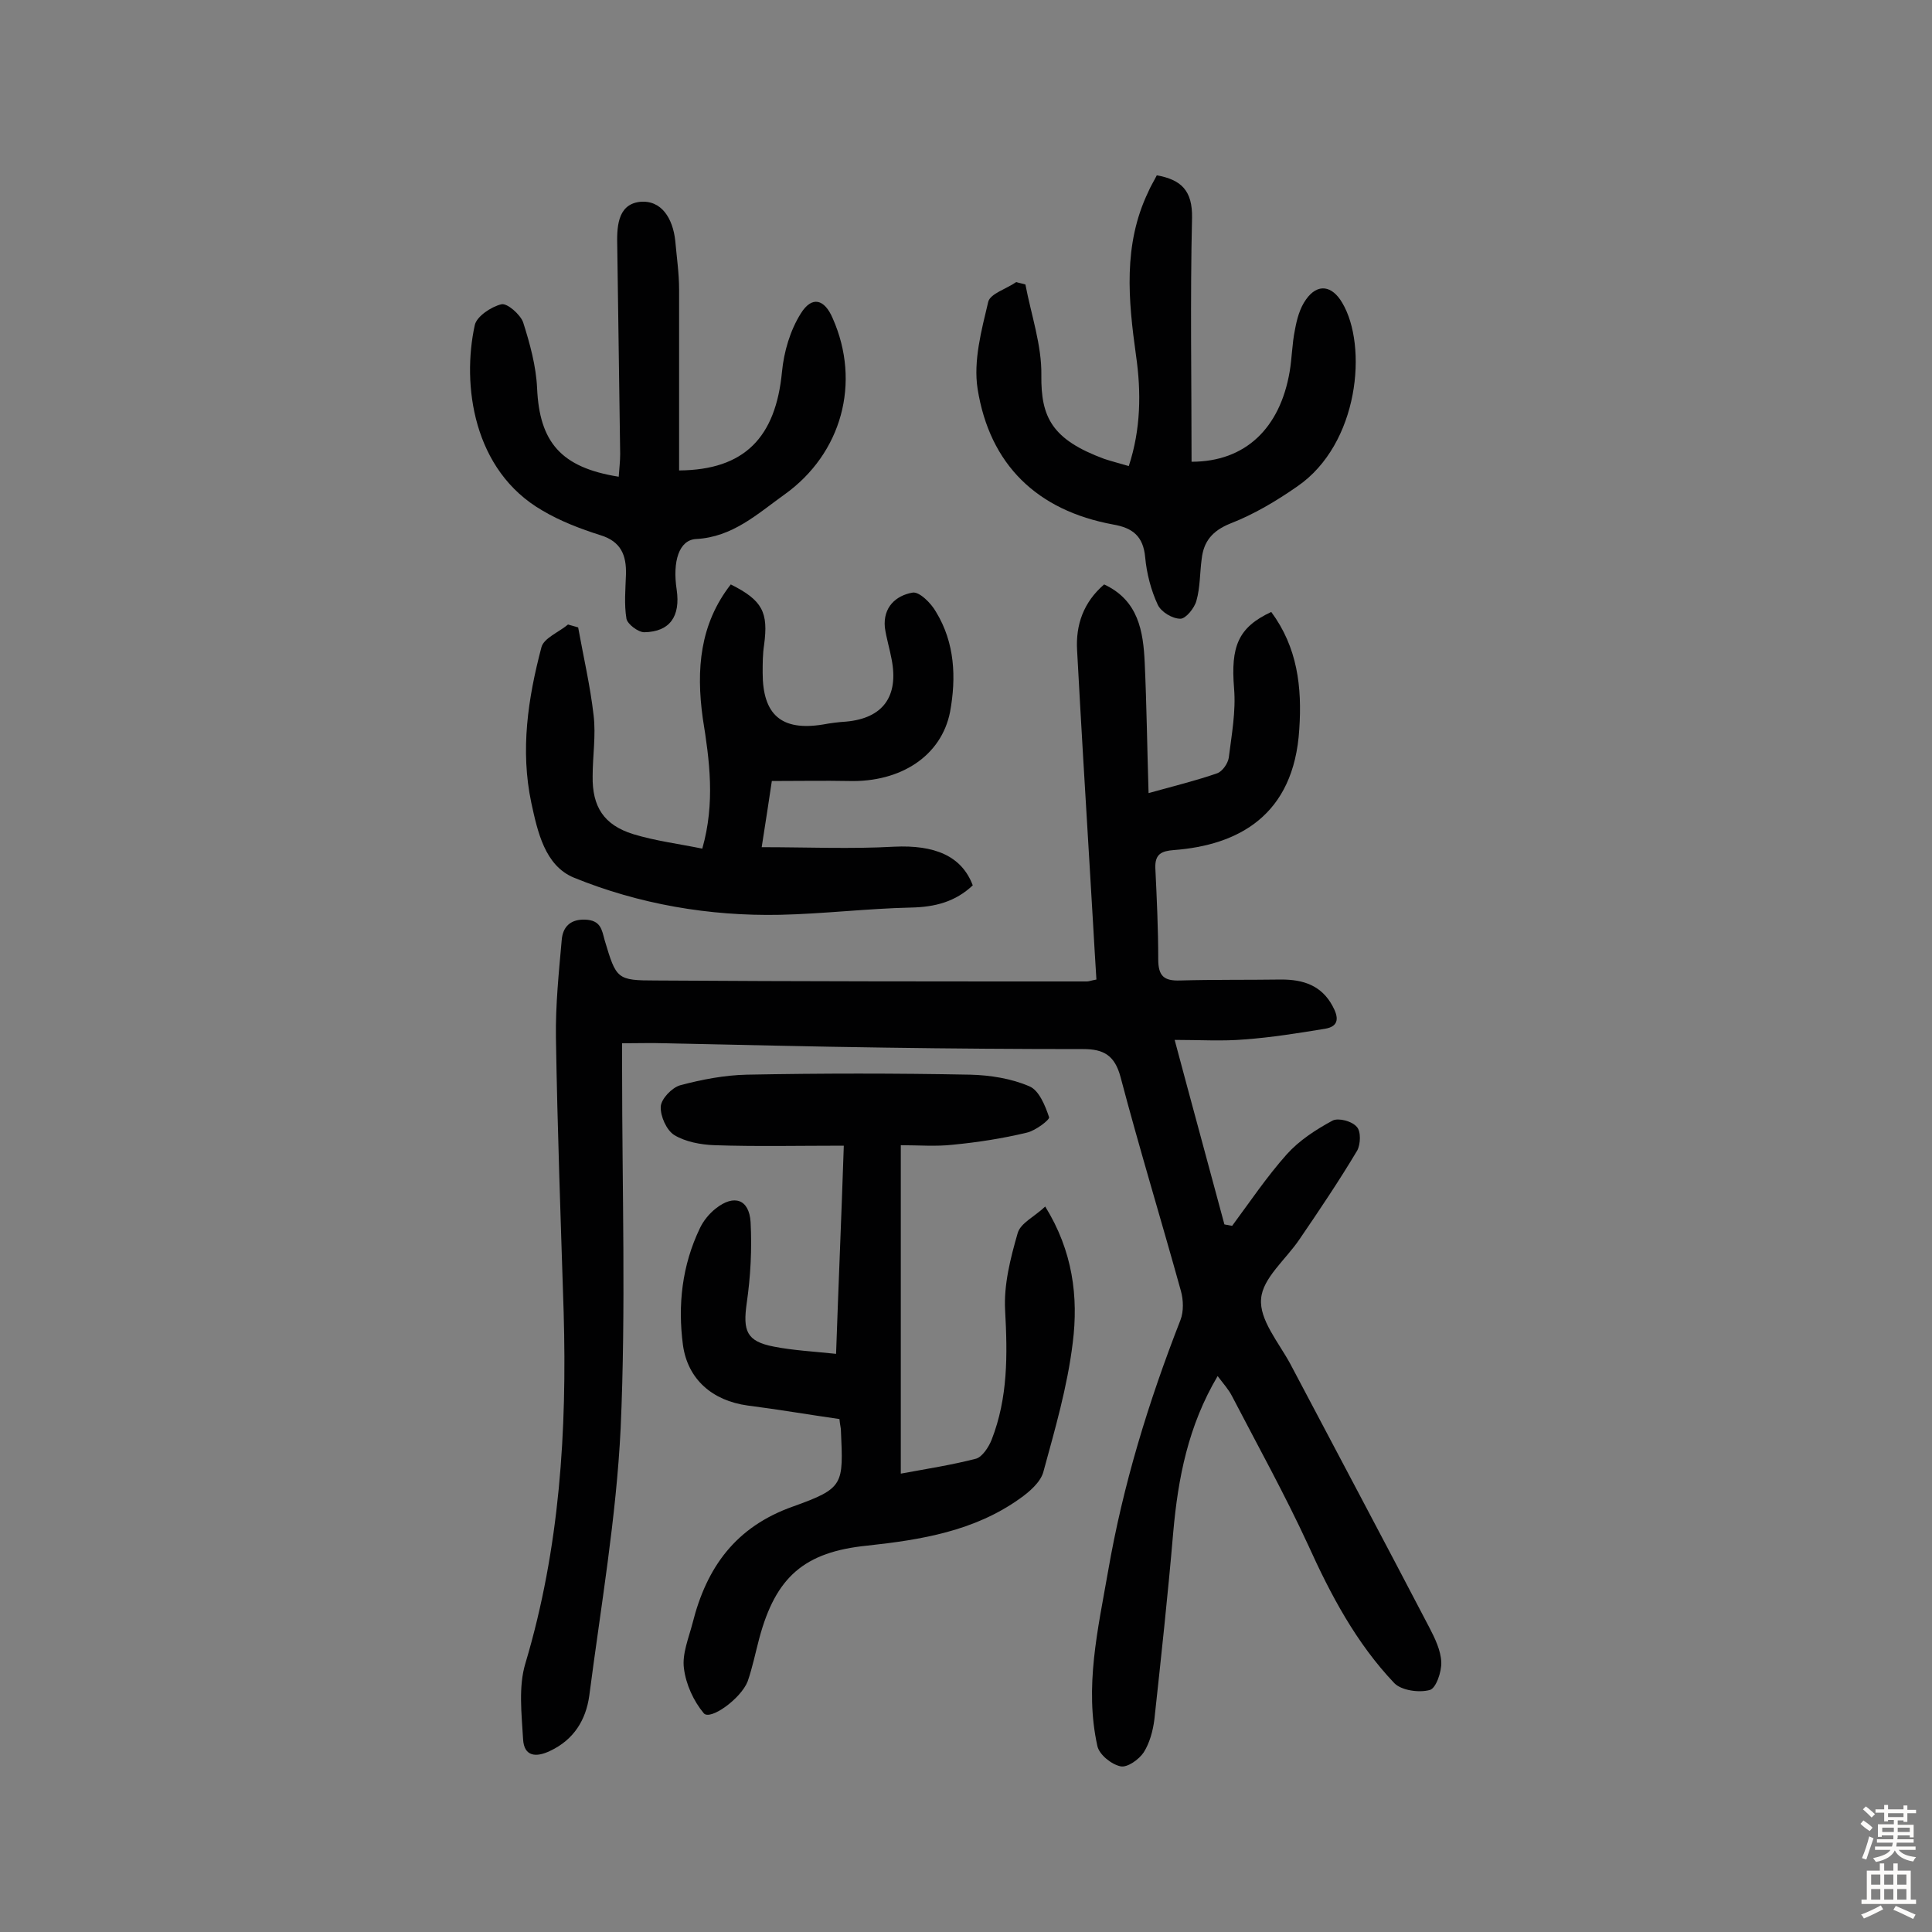
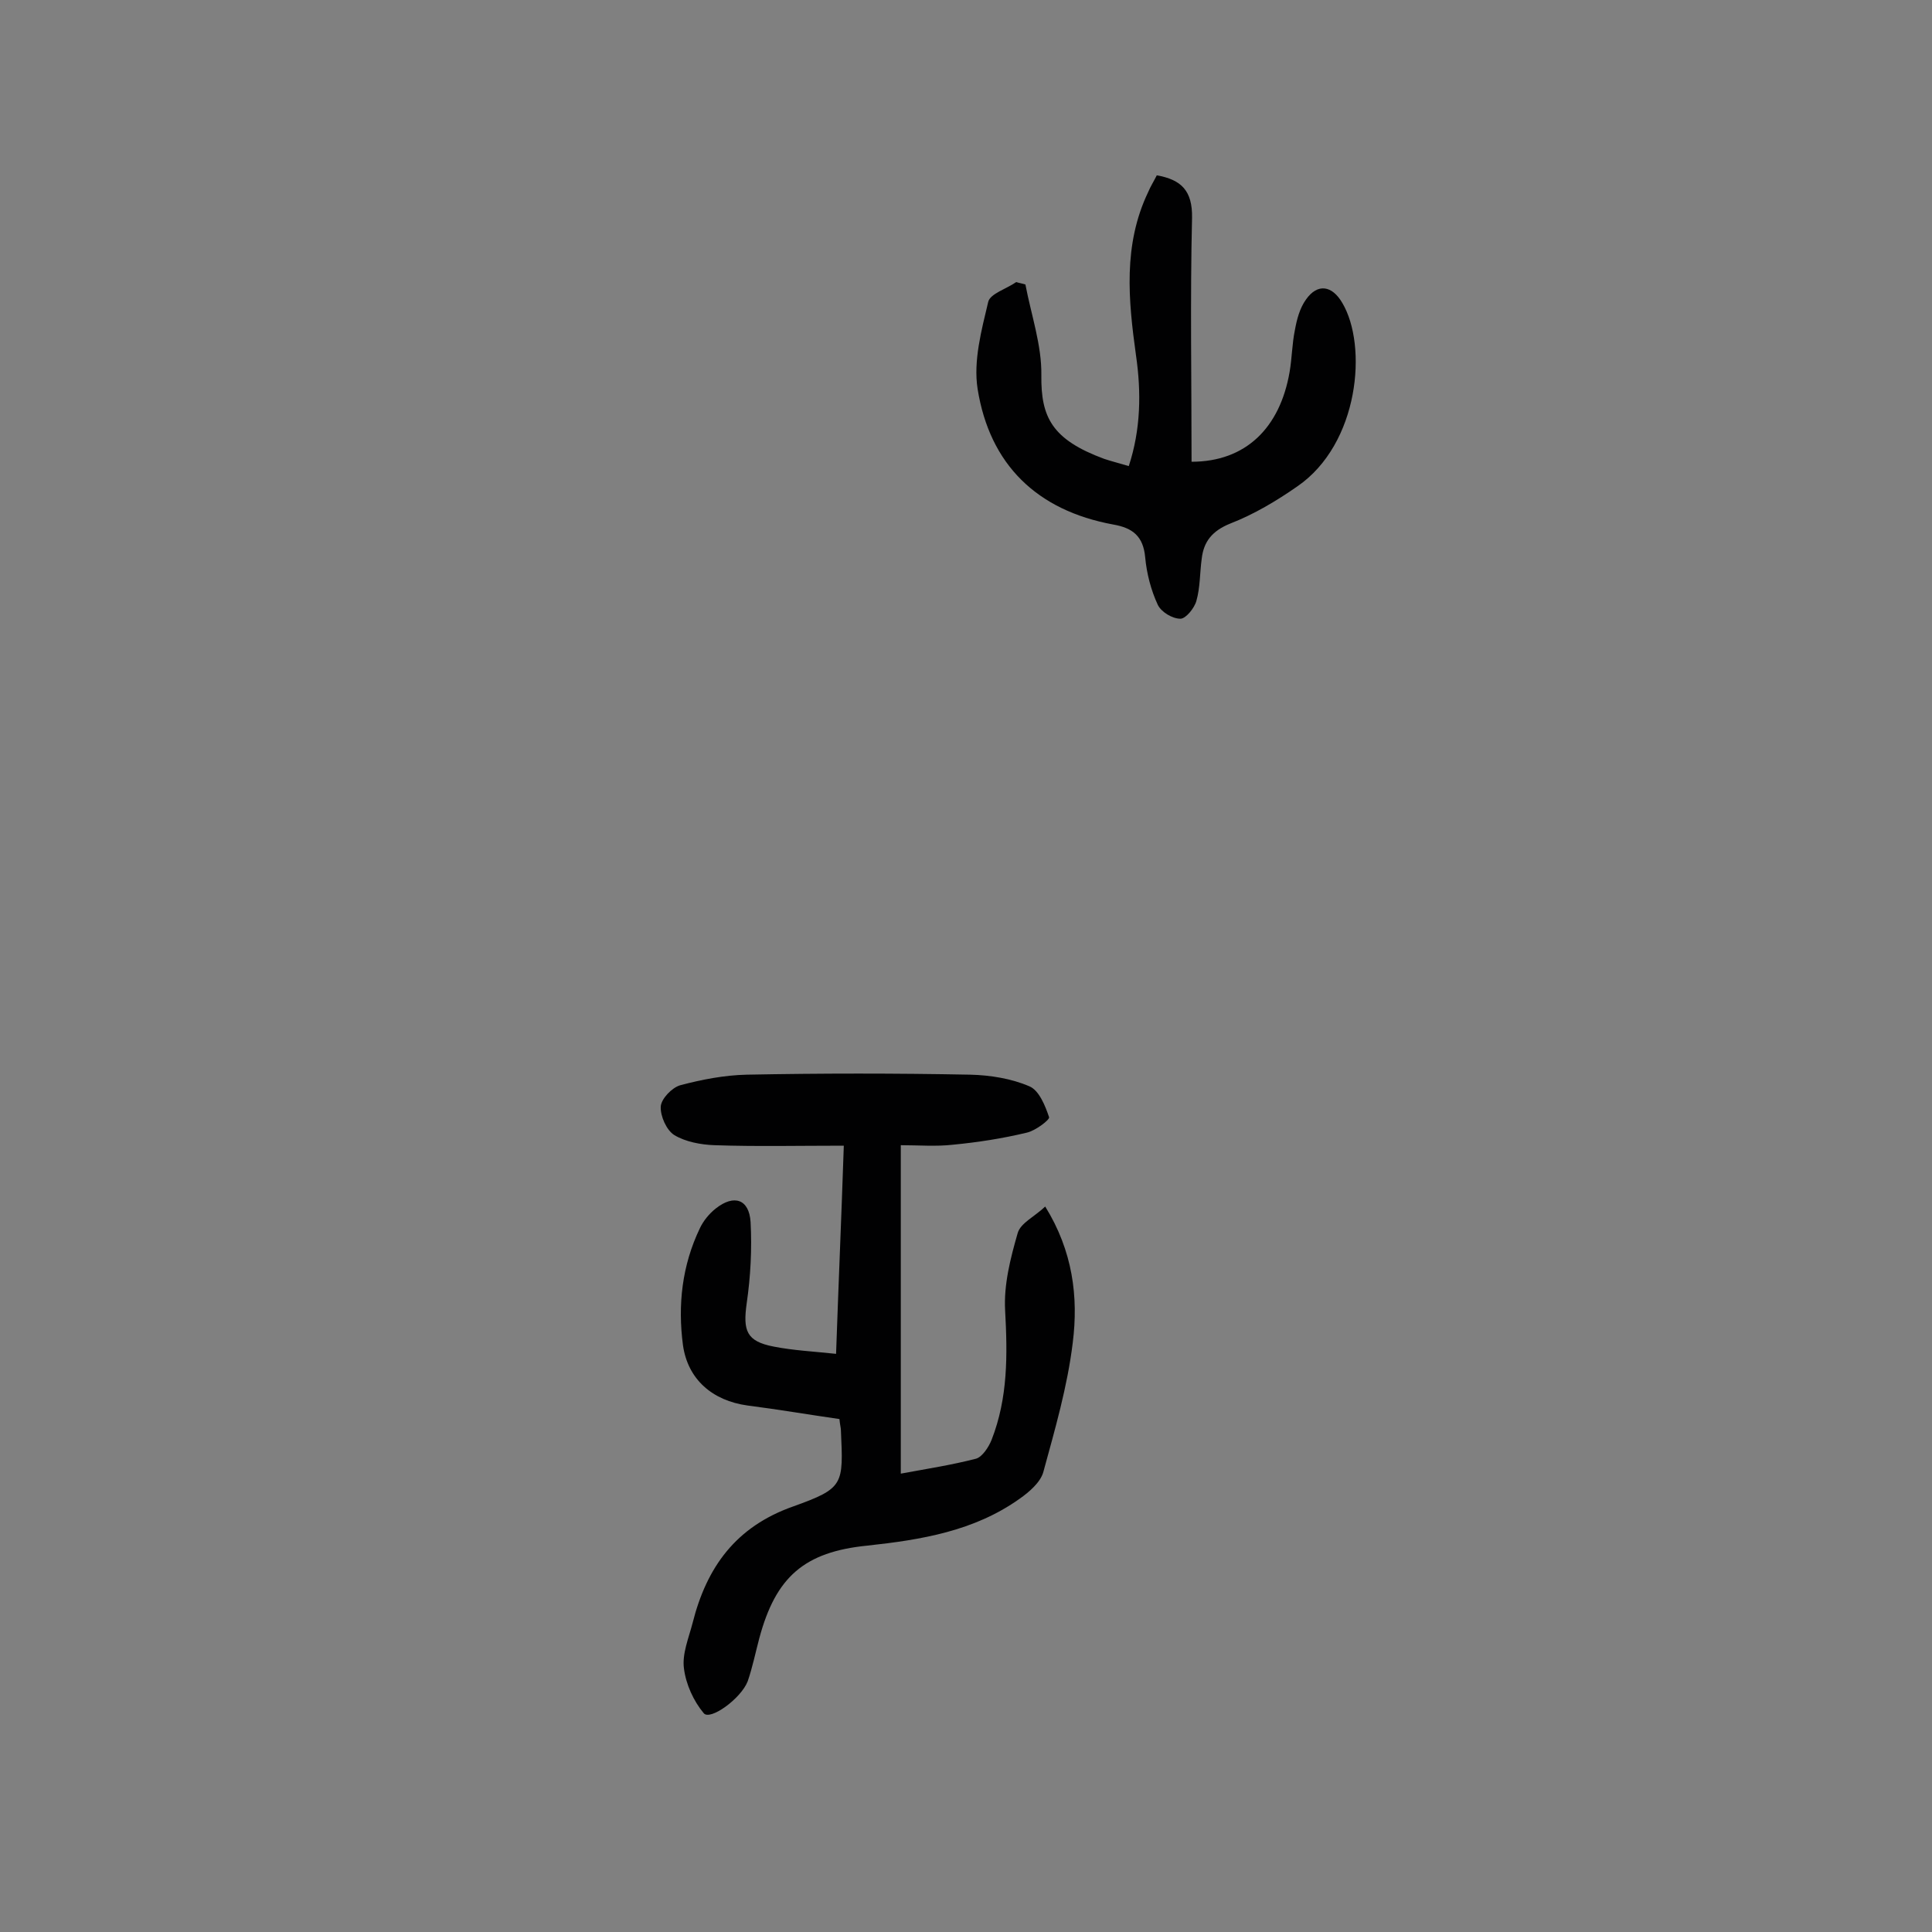
<svg xmlns="http://www.w3.org/2000/svg" enable-background="new 0 0 400 400" viewBox="0 0 400 400">
  <rect x="0" y="0" width="400" height="400" fill="#808080" stroke="none" />
  <g fill="#010102">
-     <path d="m243.2 215.3c3.6 13.5 7 25.9 10.3 38.2.5.1 1.1.2 1.6.3 3.7-5 7.2-10.2 11.3-14.8 2.6-2.9 6-5.1 9.5-7 1.2-.6 4 .1 5 1.3.9.9.8 3.6.1 4.9-3.7 6.2-7.8 12.3-11.9 18.3-2.8 4.2-7.7 8.1-8 12.4-.4 4.3 3.6 9 6 13.4 9.6 18.2 19.3 36.4 28.8 54.6 1.2 2.3 2.4 4.8 2.5 7.2.1 2-1.1 5.5-2.4 5.8-2.2.6-5.8.1-7.3-1.4-7.9-8.3-13.2-18.3-17.9-28.7-4.8-10.4-10.4-20.5-15.7-30.7-.7-1.4-1.8-2.6-3-4.2-6.1 10.3-8.2 21.1-9.2 32.4-1.1 12.9-2.5 25.8-3.9 38.7-.3 2.4-1 4.9-2.2 6.8-1 1.5-3.4 3.2-4.8 2.9-1.9-.4-4.4-2.4-4.8-4.2-2.7-12.2.1-24.1 2.2-36.1 3.1-18 8.4-35.2 15-52.1.7-1.8.6-4.2.1-6-4.1-14.8-8.6-29.5-12.5-44.3-1.2-4.5-3.5-5.8-7.7-5.8-13.6 0-27.3-.1-40.9-.3-15.3-.2-30.5-.6-45.8-.9-2.7-.1-5.5 0-8.8 0v5.6c0 24.7.8 49.4-.3 74.1-.9 18.5-4.1 36.9-6.5 55.4-.7 5-3.2 9.1-8.1 11.4-2.9 1.4-5.4 1.2-5.6-2.4-.3-5.3-1-10.9.5-15.8 7.1-23.8 8.6-48.1 7.9-72.6-.6-19-1.3-37.9-1.6-56.9-.1-6.7.6-13.5 1.2-20.2.2-2.5 1.6-4.3 4.8-4.2 3.3.1 3.5 2.1 4.1 4.3 2.4 8 2.5 8.3 10.6 8.3 29.7.2 59.5.2 89.2.2.5 0 .9-.2 2-.4-.5-7.8-.9-15.6-1.4-23.5-.9-14.9-1.8-29.8-2.6-44.7-.3-5.2 1.3-9.9 5.6-13.6 7.1 3.3 8.1 9.7 8.4 16.2.4 8.7.5 17.4.8 27 5.4-1.5 9.9-2.6 14.2-4.1 1.1-.4 2.2-2 2.4-3.2.6-4.8 1.5-9.6 1.1-14.4-.7-8.6.8-12.6 7.7-15.8 5.4 7.3 6.4 15.5 5.8 24.3-1.1 17.9-12.7 24-26 25-2.5.2-3.9.8-3.8 3.7.3 6.3.6 12.6.6 18.9 0 3.5 1.2 4.5 4.5 4.4 7-.2 14-.1 21-.2 4.5 0 8.3 1.2 10.6 5.5 1.2 2.2 1.5 4.2-1.6 4.7-5.5.9-11.1 1.8-16.6 2.2-4.6.4-9.2.1-14.5.1z" />
    <path d="m173.8 293.8c-6.3-.9-12.7-2-19-2.8-7.3-1-12.4-5.4-13.4-12.5-1.1-8.3-.2-16.5 3.5-24.2.7-1.5 1.9-3 3.3-4.1 3.8-3 6.9-1.9 7.2 2.8.3 5.6 0 11.3-.8 16.8-.8 5.7-.1 7.9 5.6 9 4.1.8 8.2 1 12.9 1.5.5-14.5 1.1-28.1 1.6-43.1-9.4 0-18.1.2-26.8-.1-2.8-.1-6-.7-8.3-2.1-1.6-1-2.9-3.9-2.8-5.9.1-1.6 2.3-3.9 4-4.4 4.5-1.2 9.2-2.1 13.8-2.2 15.4-.3 30.9-.3 46.3 0 4.1.1 8.5.8 12.2 2.4 2 .8 3.3 4 4.1 6.4.2.5-2.8 2.8-4.6 3.2-5 1.2-10.1 2-15.3 2.5-3.5.4-7.1.1-10.8.1v68c5.4-1 10.6-1.8 15.6-3.1 1.3-.4 2.6-2.4 3.2-3.9 3.4-8.7 3.3-17.6 2.8-26.8-.3-5.3 1.1-10.8 2.6-16 .6-2.1 3.5-3.4 5.7-5.5 5.7 9.2 6.9 18.7 5.7 28.2-1.1 9.1-3.7 18-6.1 26.8-.6 2.1-2.9 4.1-4.9 5.5-9.4 6.7-20.4 8.5-31.5 9.7-13.1 1.3-19 6.5-22.4 19.2-.8 3-1.4 6-2.4 8.9-1.4 3.6-7.8 8.2-9.1 6.6-2.1-2.5-3.7-6-4.1-9.3-.4-3 1-6.3 1.8-9.4 2.9-11.5 8.9-19.9 20.8-24.1 10.6-3.8 10.4-4.5 9.9-15.8 0-.5-.2-1.1-.3-2.3z" />
-     <path d="m151.3 121c6.6 3.3 7.8 5.8 6.9 12.5-.3 1.9-.3 3.9-.3 5.8 0 8.7 3.9 12.1 12.5 10.7 1.6-.3 3.2-.5 4.8-.6 7.6-.7 10.9-5.2 9.4-12.9-.4-2.2-1.1-4.4-1.4-6.6-.4-4.2 2.3-6.6 5.7-7.2 1.4-.3 3.9 2.2 4.9 4 3.9 6.4 4.2 13.6 2.9 20.7-1.8 9.1-10.2 14.6-21 14.3-5-.1-10 0-15.9 0-.6 3.9-1.2 8.1-2.1 13.7 9.5 0 18.5.4 27.4-.1 8.4-.4 14 1.9 16.3 8-3.6 3.4-7.8 4.5-12.8 4.6-9 .2-18.1 1.3-27.1 1.5-14.7.3-29.2-2.2-42.7-7.7-6-2.5-7.5-9.5-8.8-15.5-2.3-10.9-.7-21.6 2.1-32.2.5-1.9 3.6-3.1 5.5-4.7.7.2 1.4.4 2.1.6 1.1 6.1 2.5 12.1 3.2 18.2.5 4.2-.2 8.4-.2 12.6-.1 6.3 2.3 10.1 8.4 12 4.6 1.4 9.4 2 14.3 3 2.7-9.5 1.5-18.3.1-27-1.4-10.1-.6-19.5 5.8-27.7z" />
    <path d="m212.3 58.9c1.2 6.3 3.4 12.6 3.3 18.8-.1 8.7 2.2 13.3 13 17.3 1.5.5 3.1.9 5.1 1.5 2.5-7.6 2.6-15.3 1.5-22.9-1.6-11.5-2.7-22.9 2.5-33.8.5-1.2 1.2-2.3 1.8-3.5 5.1.9 7.4 3.2 7.3 8.8-.4 16.8-.1 33.7-.1 50.5 11.2 0 18.3-7 20.3-18.6.5-2.9.5-5.8 1.1-8.7.4-2.2 1-4.5 2.3-6.3 2.4-3.4 5.4-2.9 7.5.7 5.3 8.9 3.5 29.2-9.3 38-4.3 3-9 5.8-13.9 7.7-3.7 1.5-5.5 3.7-5.9 7.3-.4 2.9-.3 5.9-1.1 8.7-.4 1.5-2.2 3.7-3.3 3.7-1.7 0-4-1.4-4.7-2.9-1.4-3-2.3-6.5-2.6-9.8-.4-4.4-2.6-6.1-6.6-6.8-15.8-2.9-25.6-12.4-28.1-28.1-.9-5.8.8-12.1 2.2-18 .4-1.7 3.8-2.7 5.8-4.1.6.2 1.3.3 1.9.5z" />
-     <path d="m140.6 97.4c13.6-.1 20-6.9 21.3-20.4.4-4.2 1.7-8.6 3.9-12.1 2.3-3.7 4.9-3 6.6 1 5.9 13.3 1.9 28-10 36.5-5.6 4-10.7 8.8-18.3 9.2-3.5.2-4.9 4.6-4 10.5.8 5.5-1.4 8.7-6.7 8.8-1.3 0-3.5-1.7-3.7-2.8-.5-3-.2-6.1-.1-9.2.1-3.9-1-6.8-5.3-8.1-4.1-1.3-8.3-2.9-12-5.1-14.4-8.3-16.7-26.1-14-38.4.4-1.8 3.4-3.8 5.5-4.3 1.2-.3 3.9 2.1 4.5 3.7 1.4 4.4 2.7 9.1 2.9 13.7.5 11.1 4.9 16.4 16.9 18.3.1-1.6.3-3.1.3-4.7-.2-14.3-.4-28.5-.6-42.8-.1-3.9-.1-8.8 4.6-9.4 4.6-.5 6.9 3.5 7.4 8 .3 3.4.8 6.8.8 10.1z" />
  </g>
-   <path d="m385.2 377.6.6-.7c.6.4 1.3.9 1.9 1.5l-.6.7c-.8-.5-1.4-1-1.9-1.5zm.3 7.1c.6-1.4 1.1-2.9 1.5-4.5.3.1.6.3.9.4-.5 1.4-1 2.9-1.5 4.4zm.2-10.1.6-.6c.7.5 1.3 1.1 1.9 1.6l-.7.7c-.6-.6-1.2-1.2-1.8-1.7zm8.4-.8h.8v.9h1.8v.7h-1.8v1.8h-.8v-.3h-1.2v.9h3.3v2.6h-.8v-.4h-2.5c0 .3 0 .6-.1.8h3.4v.7h-3.5c0 .3-.1.6-.1.8h4v.7h-3.5c.7.9 1.9 1.3 3.6 1.5-.2.2-.4.5-.6.9-1.9-.3-3.2-1.1-3.8-2.3-.5 1.1-1.8 2-3.9 2.4-.2-.3-.4-.5-.6-.8 1.9-.4 3.1-.9 3.6-1.7h-3.2v-.7h3.5c.1-.2.1-.5.2-.8h-3.3v-.7h3.4c0-.2 0-.5 0-.8h-2.4v.3h-.8v-2.6h3.3v-.9h-1.2v.3h-.8v-1.8h-1.8v-.7h1.8v-.9h.8v.9h3.2zm-4.4 5.5h2.4c0-.3 0-.6 0-.9h-2.4zm1.2-3.1h3.2v-.8h-3.2zm4.4 2.2h-2.4v.9h2.5v-.9z" fill="#fcfbfa" />
-   <path d="m389.2 385.8h.9v1.5h1.9v-1.5h.9v1.5h2.7v6h1.1v.9h-11.3v-.9h1.1v-6h2.7zm.2 8.7.5.8c-1.2.6-2.5 1.3-4 1.9-.2-.3-.3-.6-.6-.8 1.6-.6 3-1.3 4.1-1.9zm-2-4.3h1.9v-2.1h-1.9zm0 3.1h1.9v-2.2h-1.9zm2.7-3.1h1.9v-2.1h-1.9zm0 3.1h1.9v-2.2h-1.9zm2.4 1.3c1.4.6 2.7 1.2 4.1 1.8l-.5.9c-1.5-.7-2.8-1.4-4.1-1.9zm2.2-6.5h-1.9v2.1h1.9zm-1.9 5.2h1.9v-2.2h-1.9z" fill="#fcfbfa" />
</svg>